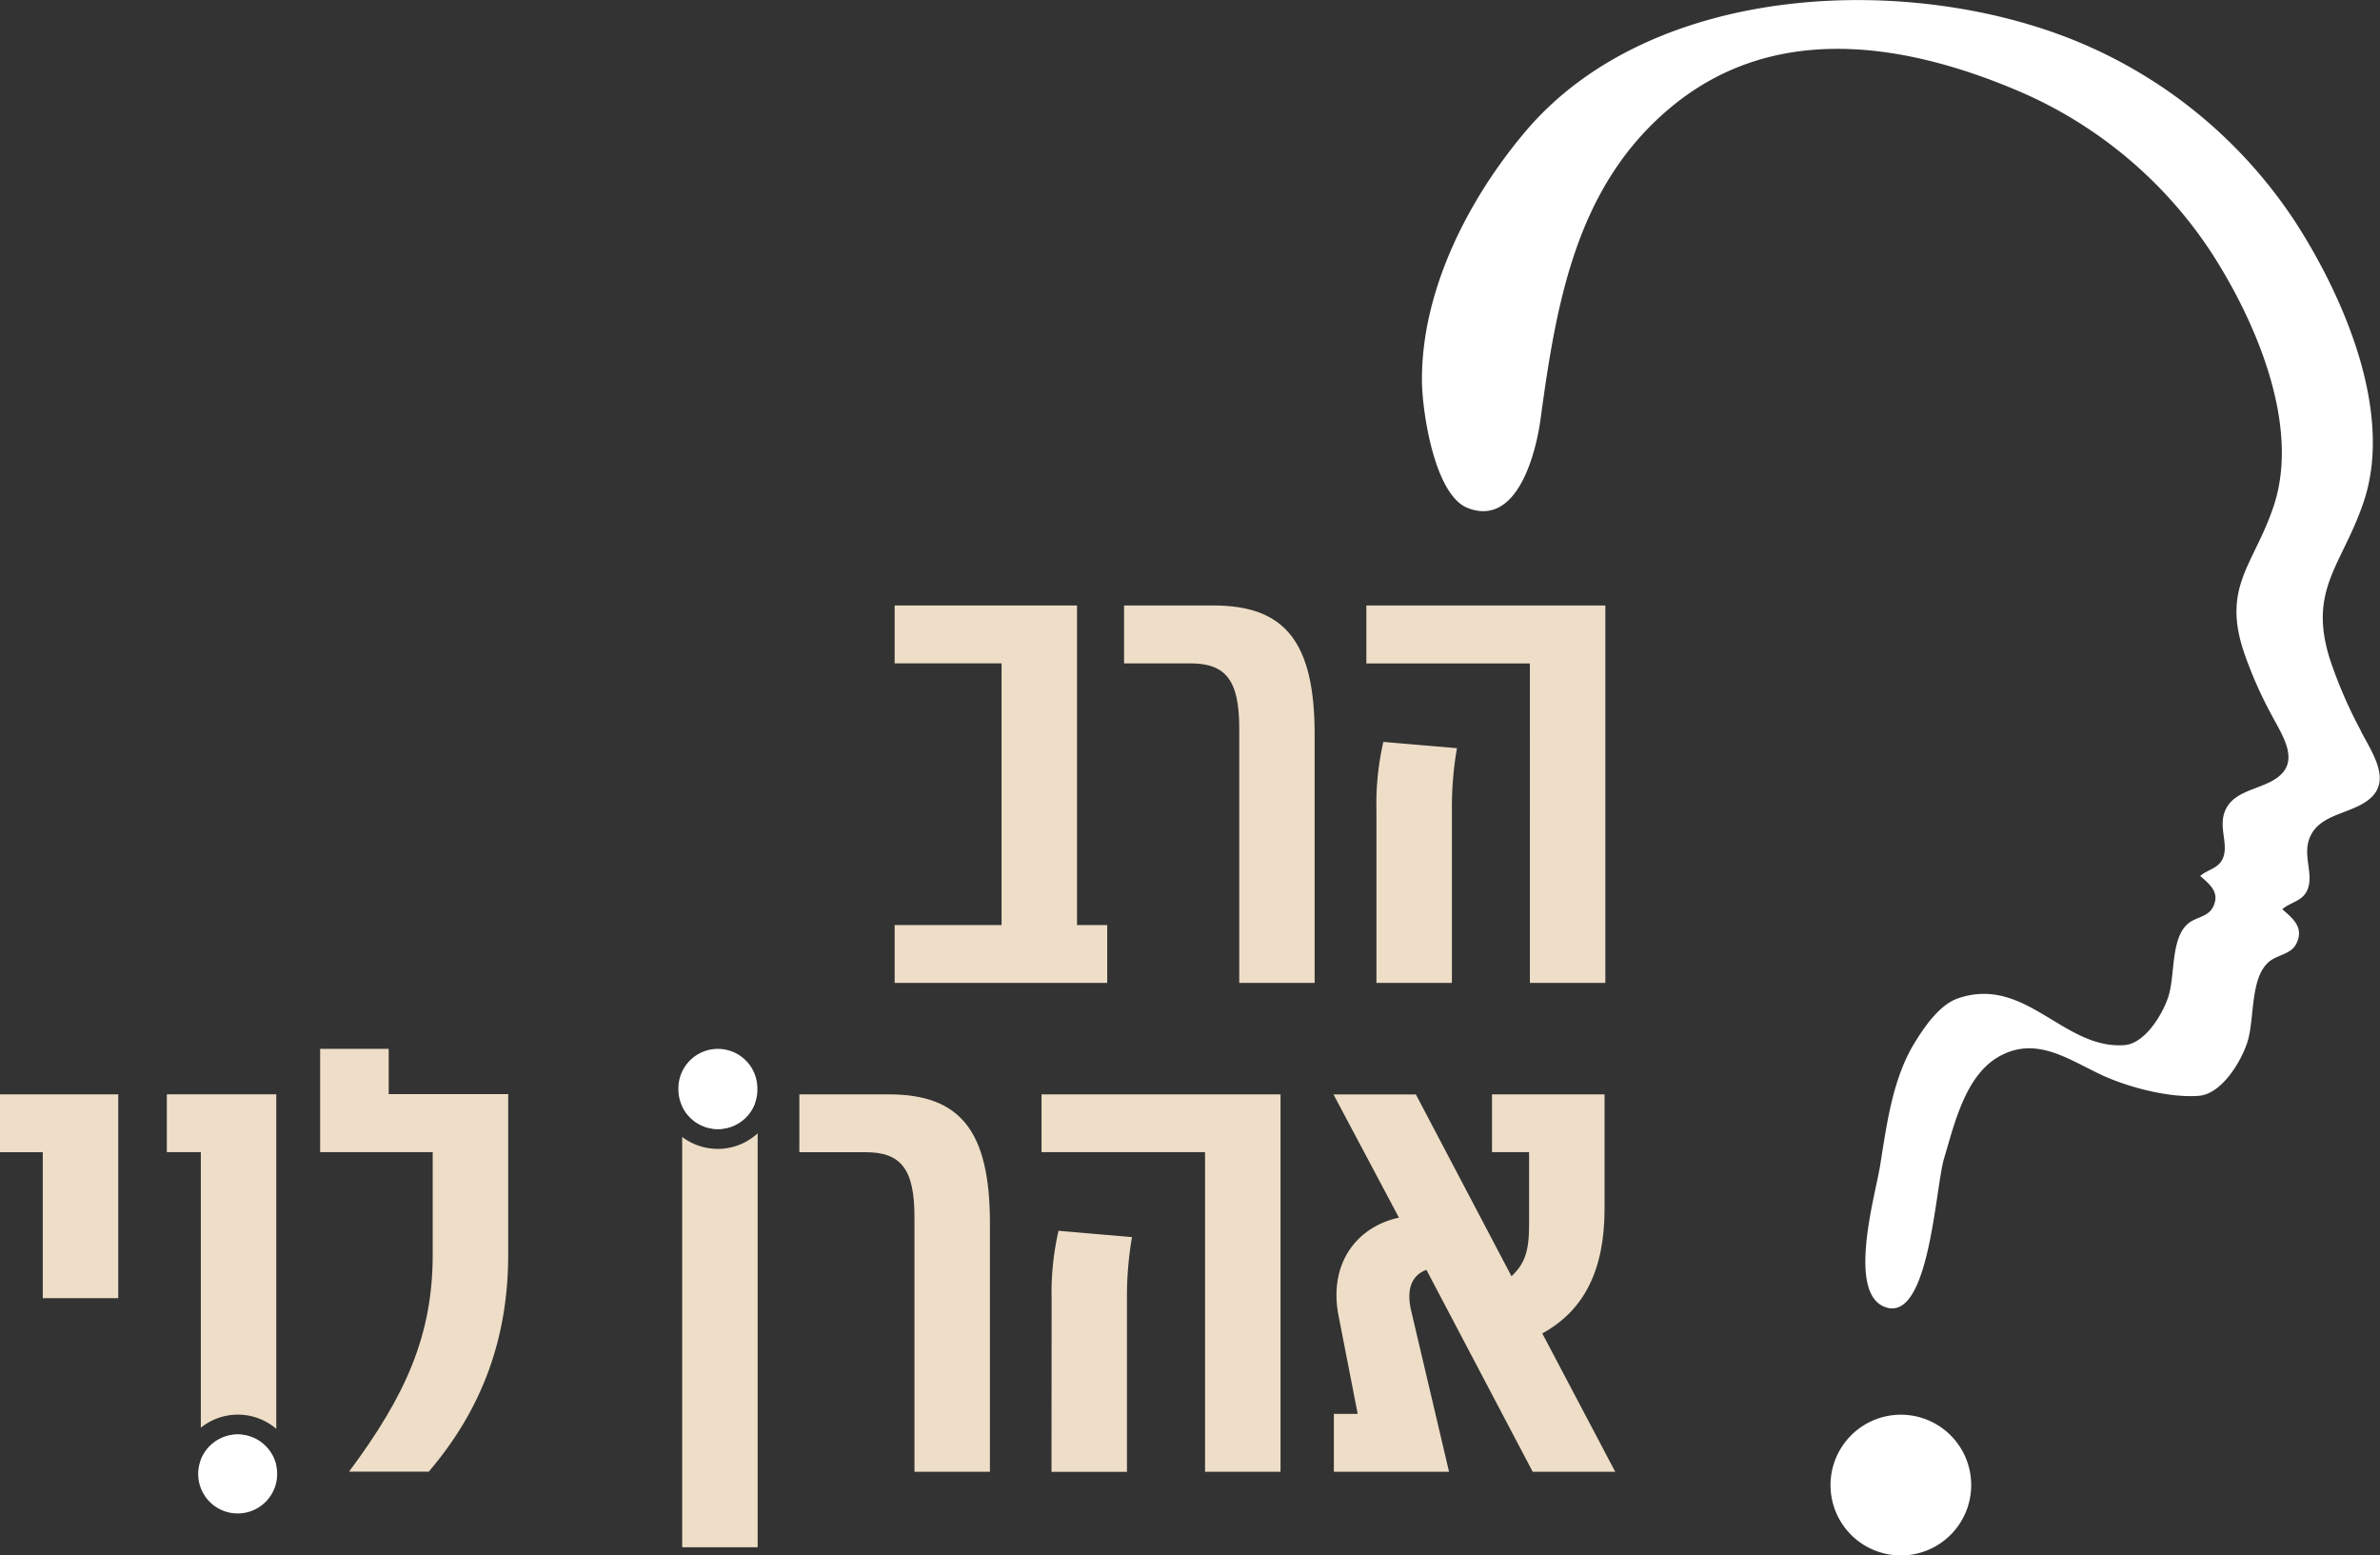
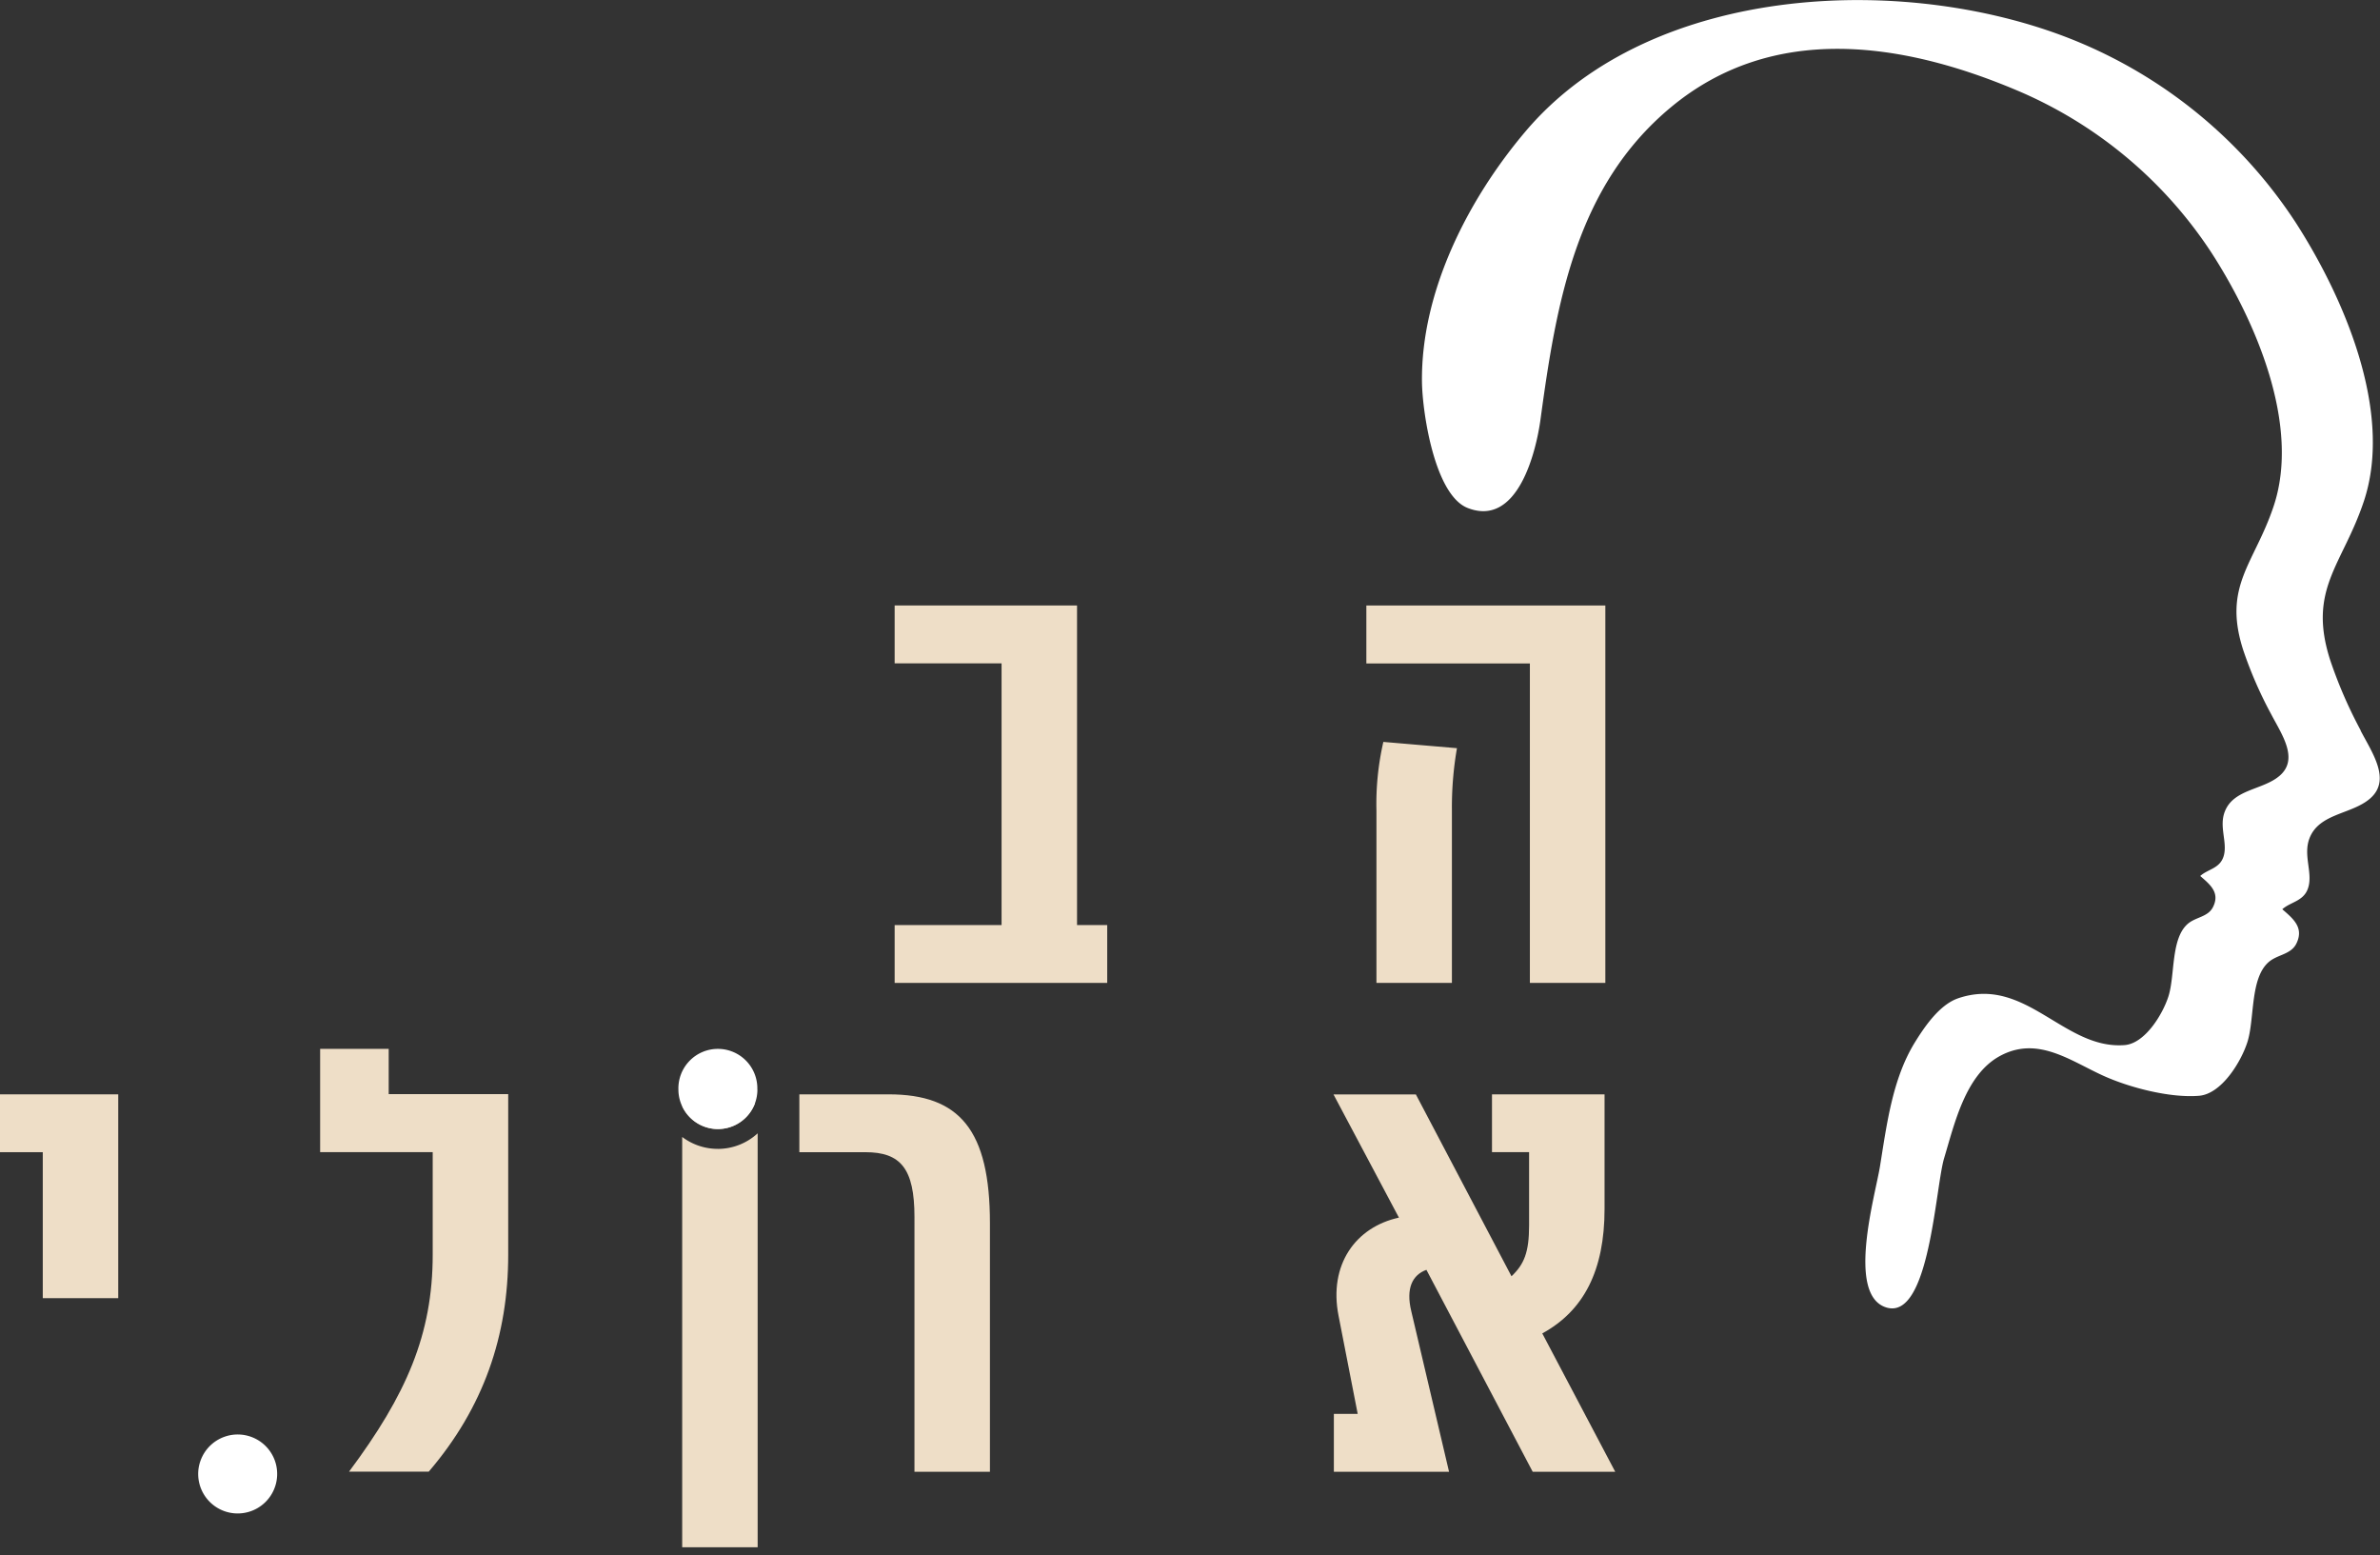
<svg xmlns="http://www.w3.org/2000/svg" viewBox="0 0 599.2 391.5">
  <rect x="0" y="0" width="599.2" height="391.5" fill="#333333" stroke="none" />
  <defs>
    <style>.cls-1{fill:#eedec7;}.cls-2{fill:#fff;}</style>
  </defs>
  <title>rav_aharon_levy_logo_1</title>
  <g id="Layer_2" data-name="Layer 2">
    <g id="Layer_1-2" data-name="Layer 1">
      <polygon class="cls-1" points="10.77 290.01 0 290.01 0 275.45 29.77 275.45 29.77 326.75 10.77 326.75 10.77 290.01" />
-       <path class="cls-1" d="M59.84,361.06a10,10,0,0,0-9.33,6.53v2.86h19v-1.77a10,10,0,0,0-9.67-7.62M42,275.44V290h8.56v69.36a14.85,14.85,0,0,1,19,.29V275.44Z" />
      <path class="cls-1" d="M108.94,315.82V290H80.6V264H97.86v11.4h30.09v40.38c0,20.43-6.18,38.48-20,54.63H87.88c14.41-19.32,21.06-34.52,21.06-54.63" />
      <path class="cls-1" d="M180.75,289.17a14.78,14.78,0,0,1-9-3V389.45h19V285.26a14.8,14.8,0,0,1-10,3.92m0-5a10,10,0,0,0,9.29-6.39c-.89-1.69-2.61-2.36-5.57-2.36H171.8v3.12a9.93,9.93,0,0,0,9,5.63" />
      <path class="cls-1" d="M230.23,306.32c0-12.19-3.48-16.31-12.35-16.31H201.25V275.45h22.49c17.89,0,25.49,9,25.49,32.46v62.54h-19Z" />
-       <path class="cls-1" d="M303.39,290H262.22V275.45h60.17v95h-19Zm-38.63,37.05a69.81,69.81,0,0,1,1.74-17.26L285,311.39a87.1,87.1,0,0,0-1.27,15.68v43.39h-19Z" />
      <path class="cls-1" d="M355.32,330.07l9.5,40.38h-29V355.88h6L337,331.18c-2.53-12.82,4.27-22.33,15.2-24.7l-16.47-31h20.74l24.07,45.76c3.17-3,4.43-6,4.43-12.83V290h-9.34V275.45h28.34v28.82c0,15.52-5.23,25.65-15.68,31.35l18.37,34.83H385.88l-26.76-50.83c-3.49,1.27-5.23,4.59-3.8,10.45" />
      <polygon class="cls-1" points="278.76 232.84 278.76 247.4 225.24 247.4 225.24 232.84 252.16 232.84 252.16 166.97 225.24 166.97 225.24 152.4 271.16 152.4 271.16 232.84 278.76 232.84" />
-       <path class="cls-1" d="M312,183.28c0-12.19-3.48-16.31-12.35-16.31H283V152.4h22.49c17.89,0,25.49,9,25.49,32.46V247.4H312Z" />
      <path class="cls-1" d="M385.17,167H344V152.4h60.17v95h-19ZM346.54,204a69.81,69.81,0,0,1,1.74-17.26l18.53,1.58A87.09,87.09,0,0,0,365.54,204V247.4h-19Z" />
      <path class="cls-2" d="M594.37,183.9a114.57,114.57,0,0,1-7.7-17.72c-5.77-17.9,3.13-23.95,8.48-40.05,7.47-22.51-5.08-51.35-17.21-70.17a120.76,120.76,0,0,0-54.17-45.18C481.61-7,416.05-4.83,384,33.16c-14.38,17-26.24,40.17-26,62.92.08,7.49,3.13,28.5,11.51,31.78,12.59,4.93,17.23-14.15,18.34-22.33,4-29.49,9-58.69,32.75-78.47C446.35,5.6,479,10.59,507.75,22.73a109.46,109.46,0,0,1,49.1,41c11,17.06,22.37,43.2,15.6,63.6-4.85,14.6-12.92,20.08-7.68,36.31a103.31,103.31,0,0,0,7,16.07c2.65,5.08,7.1,11.31,2.15,15.56-4.22,3.62-11.61,3.3-13.81,9.05-1.42,3.71.6,7.46-.17,10.79-.81,3.52-4,3.56-6,5.38,2.49,2.16,5,4.17,3.25,7.75-1.24,2.59-4.35,2.54-6.38,4.29-4.32,3.73-3.18,13-4.88,18.28-1.47,4.56-5.91,11.82-11,12.24C519.59,264.27,510,245.48,493,251.27c-4.73,1.62-8.51,7.21-11,11.26-5.58,9.15-7,20.64-8.68,31-1.11,7.06-8.56,32.31,1.52,35.54,10.93,3.5,12.39-30.12,14.62-37.54,2.59-8.6,5.34-20.91,13.92-25.66,9.41-5.21,17.55.93,25.91,4.78,6.7,3.09,17.1,5.77,24.36,5.16,5.64-.47,10.55-8.48,12.16-13.5,1.87-5.81.62-16.06,5.38-20.17,2.24-1.93,5.67-1.87,7-4.73,1.88-3.95-.84-6.17-3.59-8.55,2.25-2,5.77-2,6.66-5.93.84-3.68-1.38-7.82.18-11.91,2.42-6.34,10.57-6,15.23-10,5.46-4.68.55-11.55-2.37-17.16" />
-       <path class="cls-2" d="M496.28,373.8a17.71,17.71,0,1,1-17.71-17.71,17.7,17.7,0,0,1,17.71,17.71" />
      <path class="cls-2" d="M190.69,274.26a10.13,10.13,0,0,1-.65,3.54,9.94,9.94,0,0,1-18.24.76,9.82,9.82,0,0,1-1-4.3,9.94,9.94,0,1,1,19.87,0" />
      <path class="cls-2" d="M69.78,371a9.94,9.94,0,0,1-19.88,0,9.66,9.66,0,0,1,.61-3.41,9.94,9.94,0,0,1,19,1.09,10.16,10.16,0,0,1,.27,2.31" />
    </g>
  </g>
</svg>